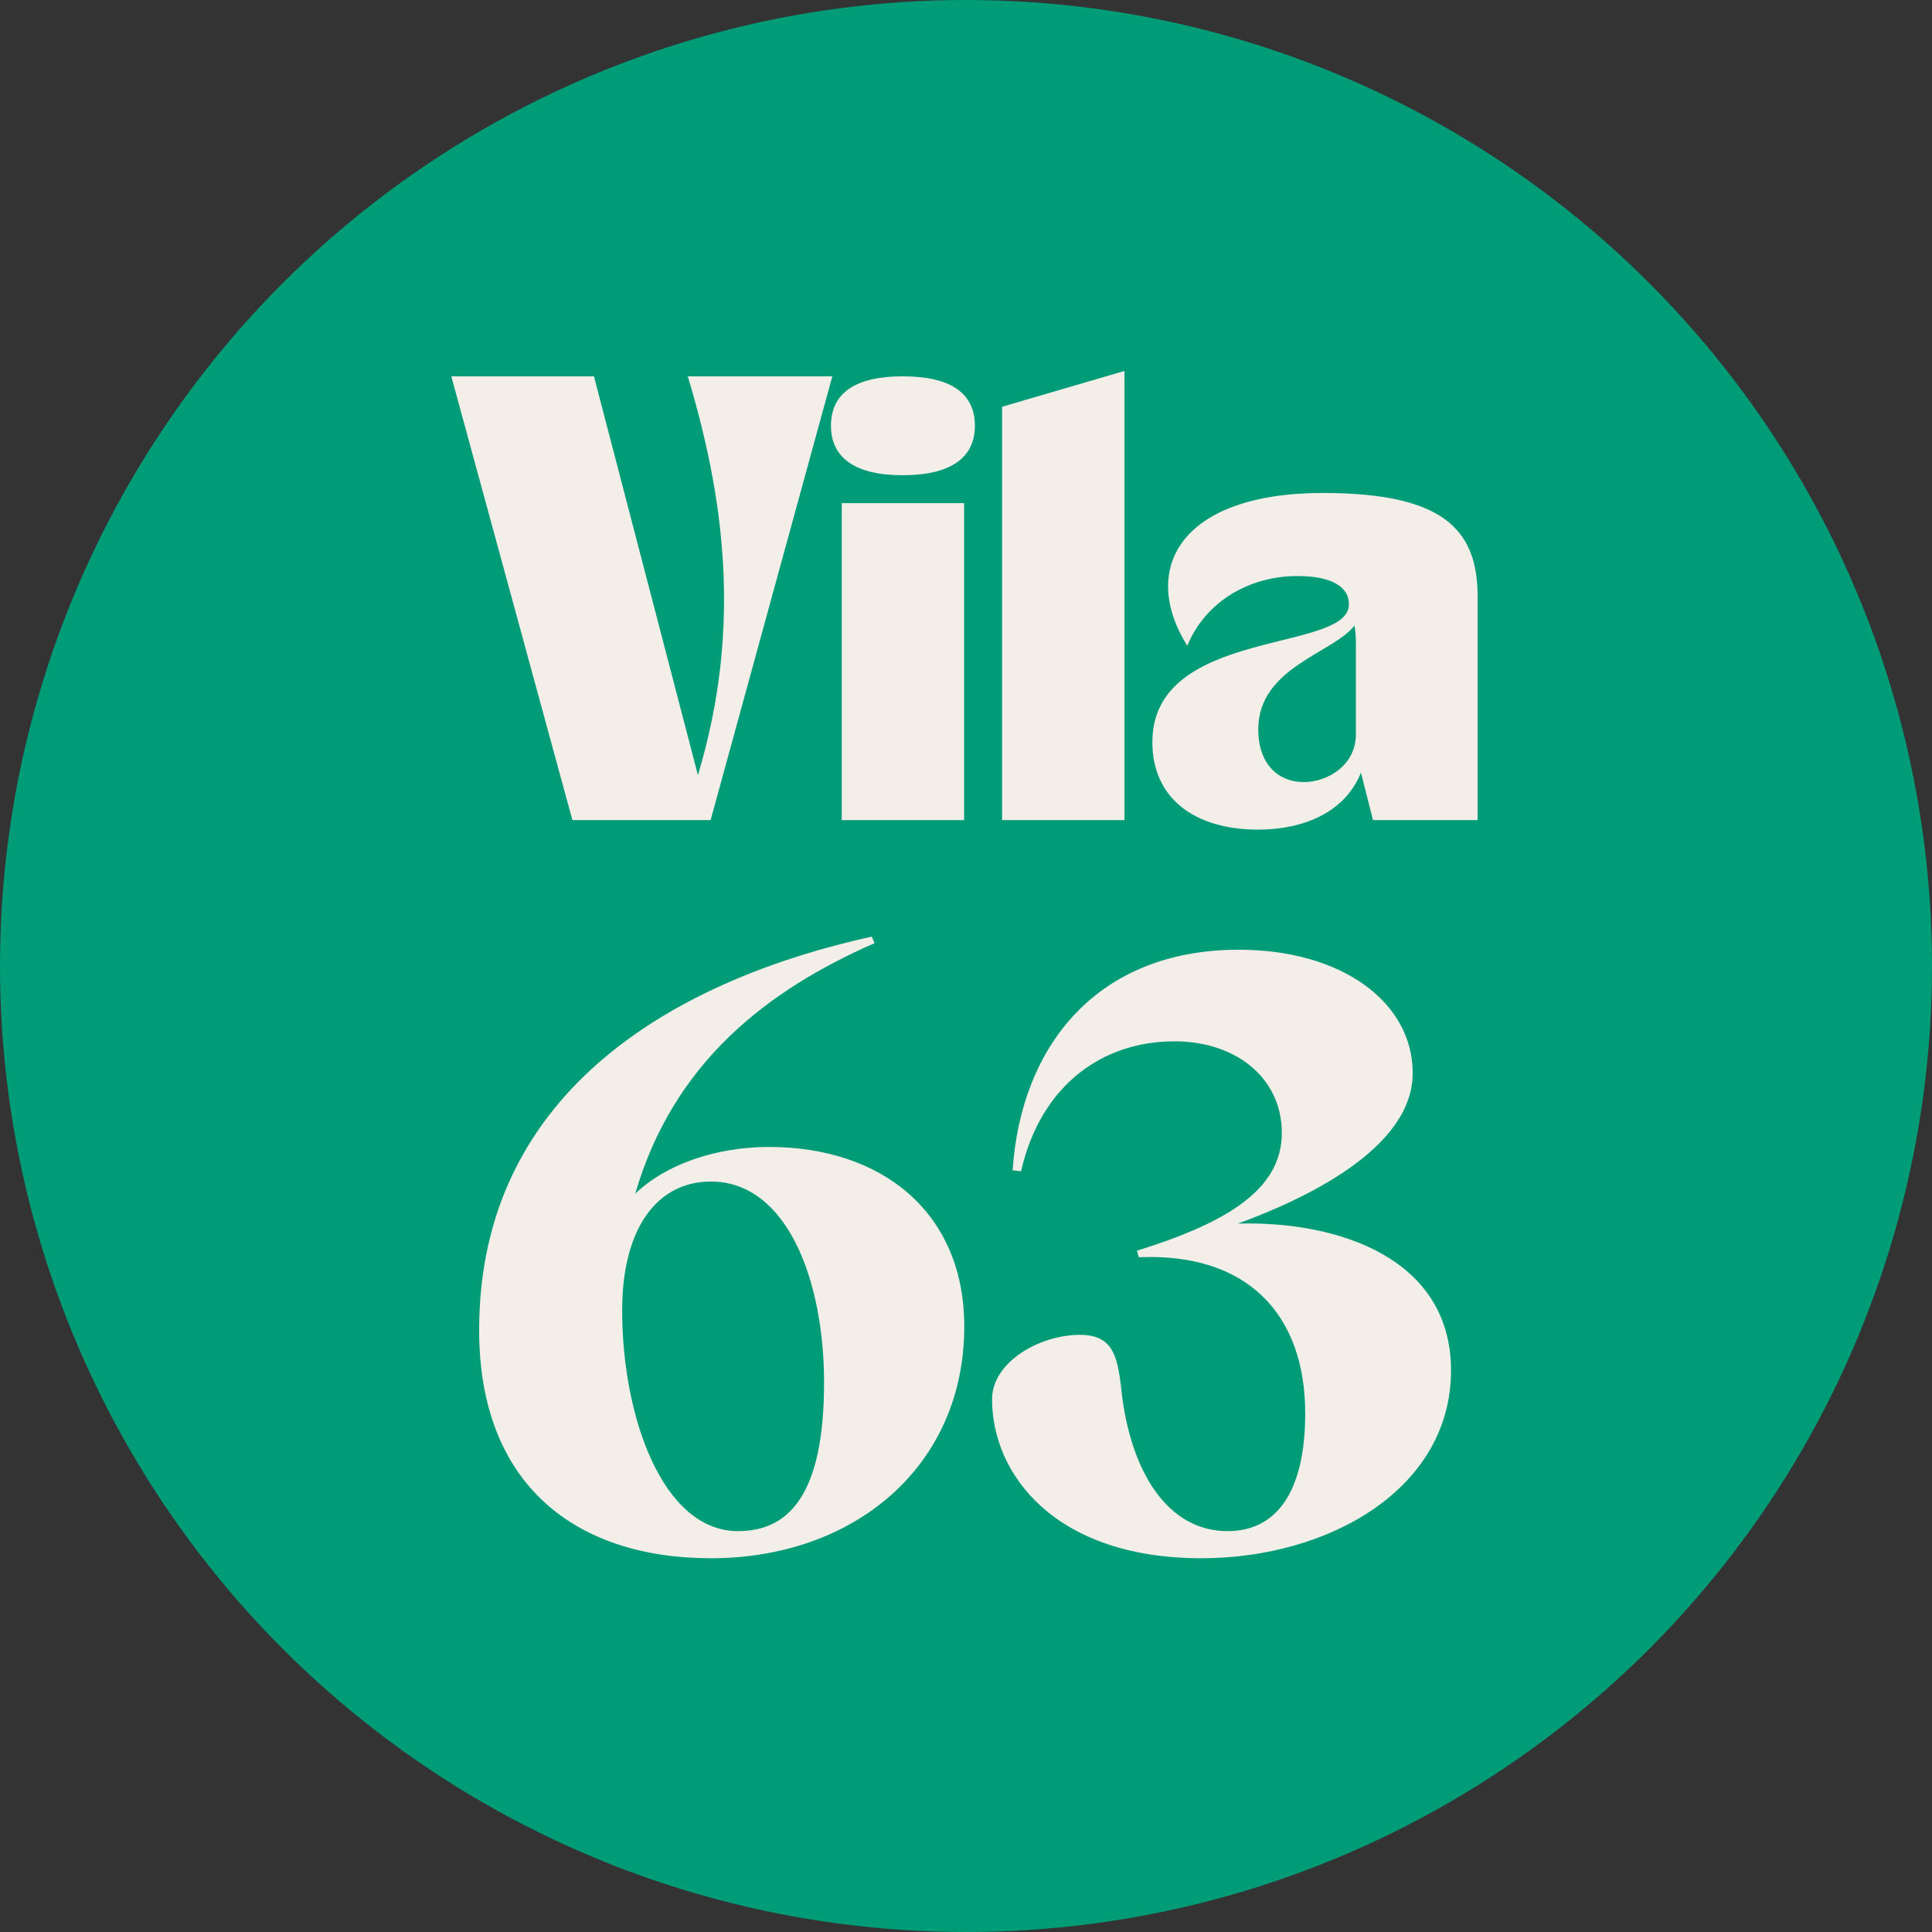
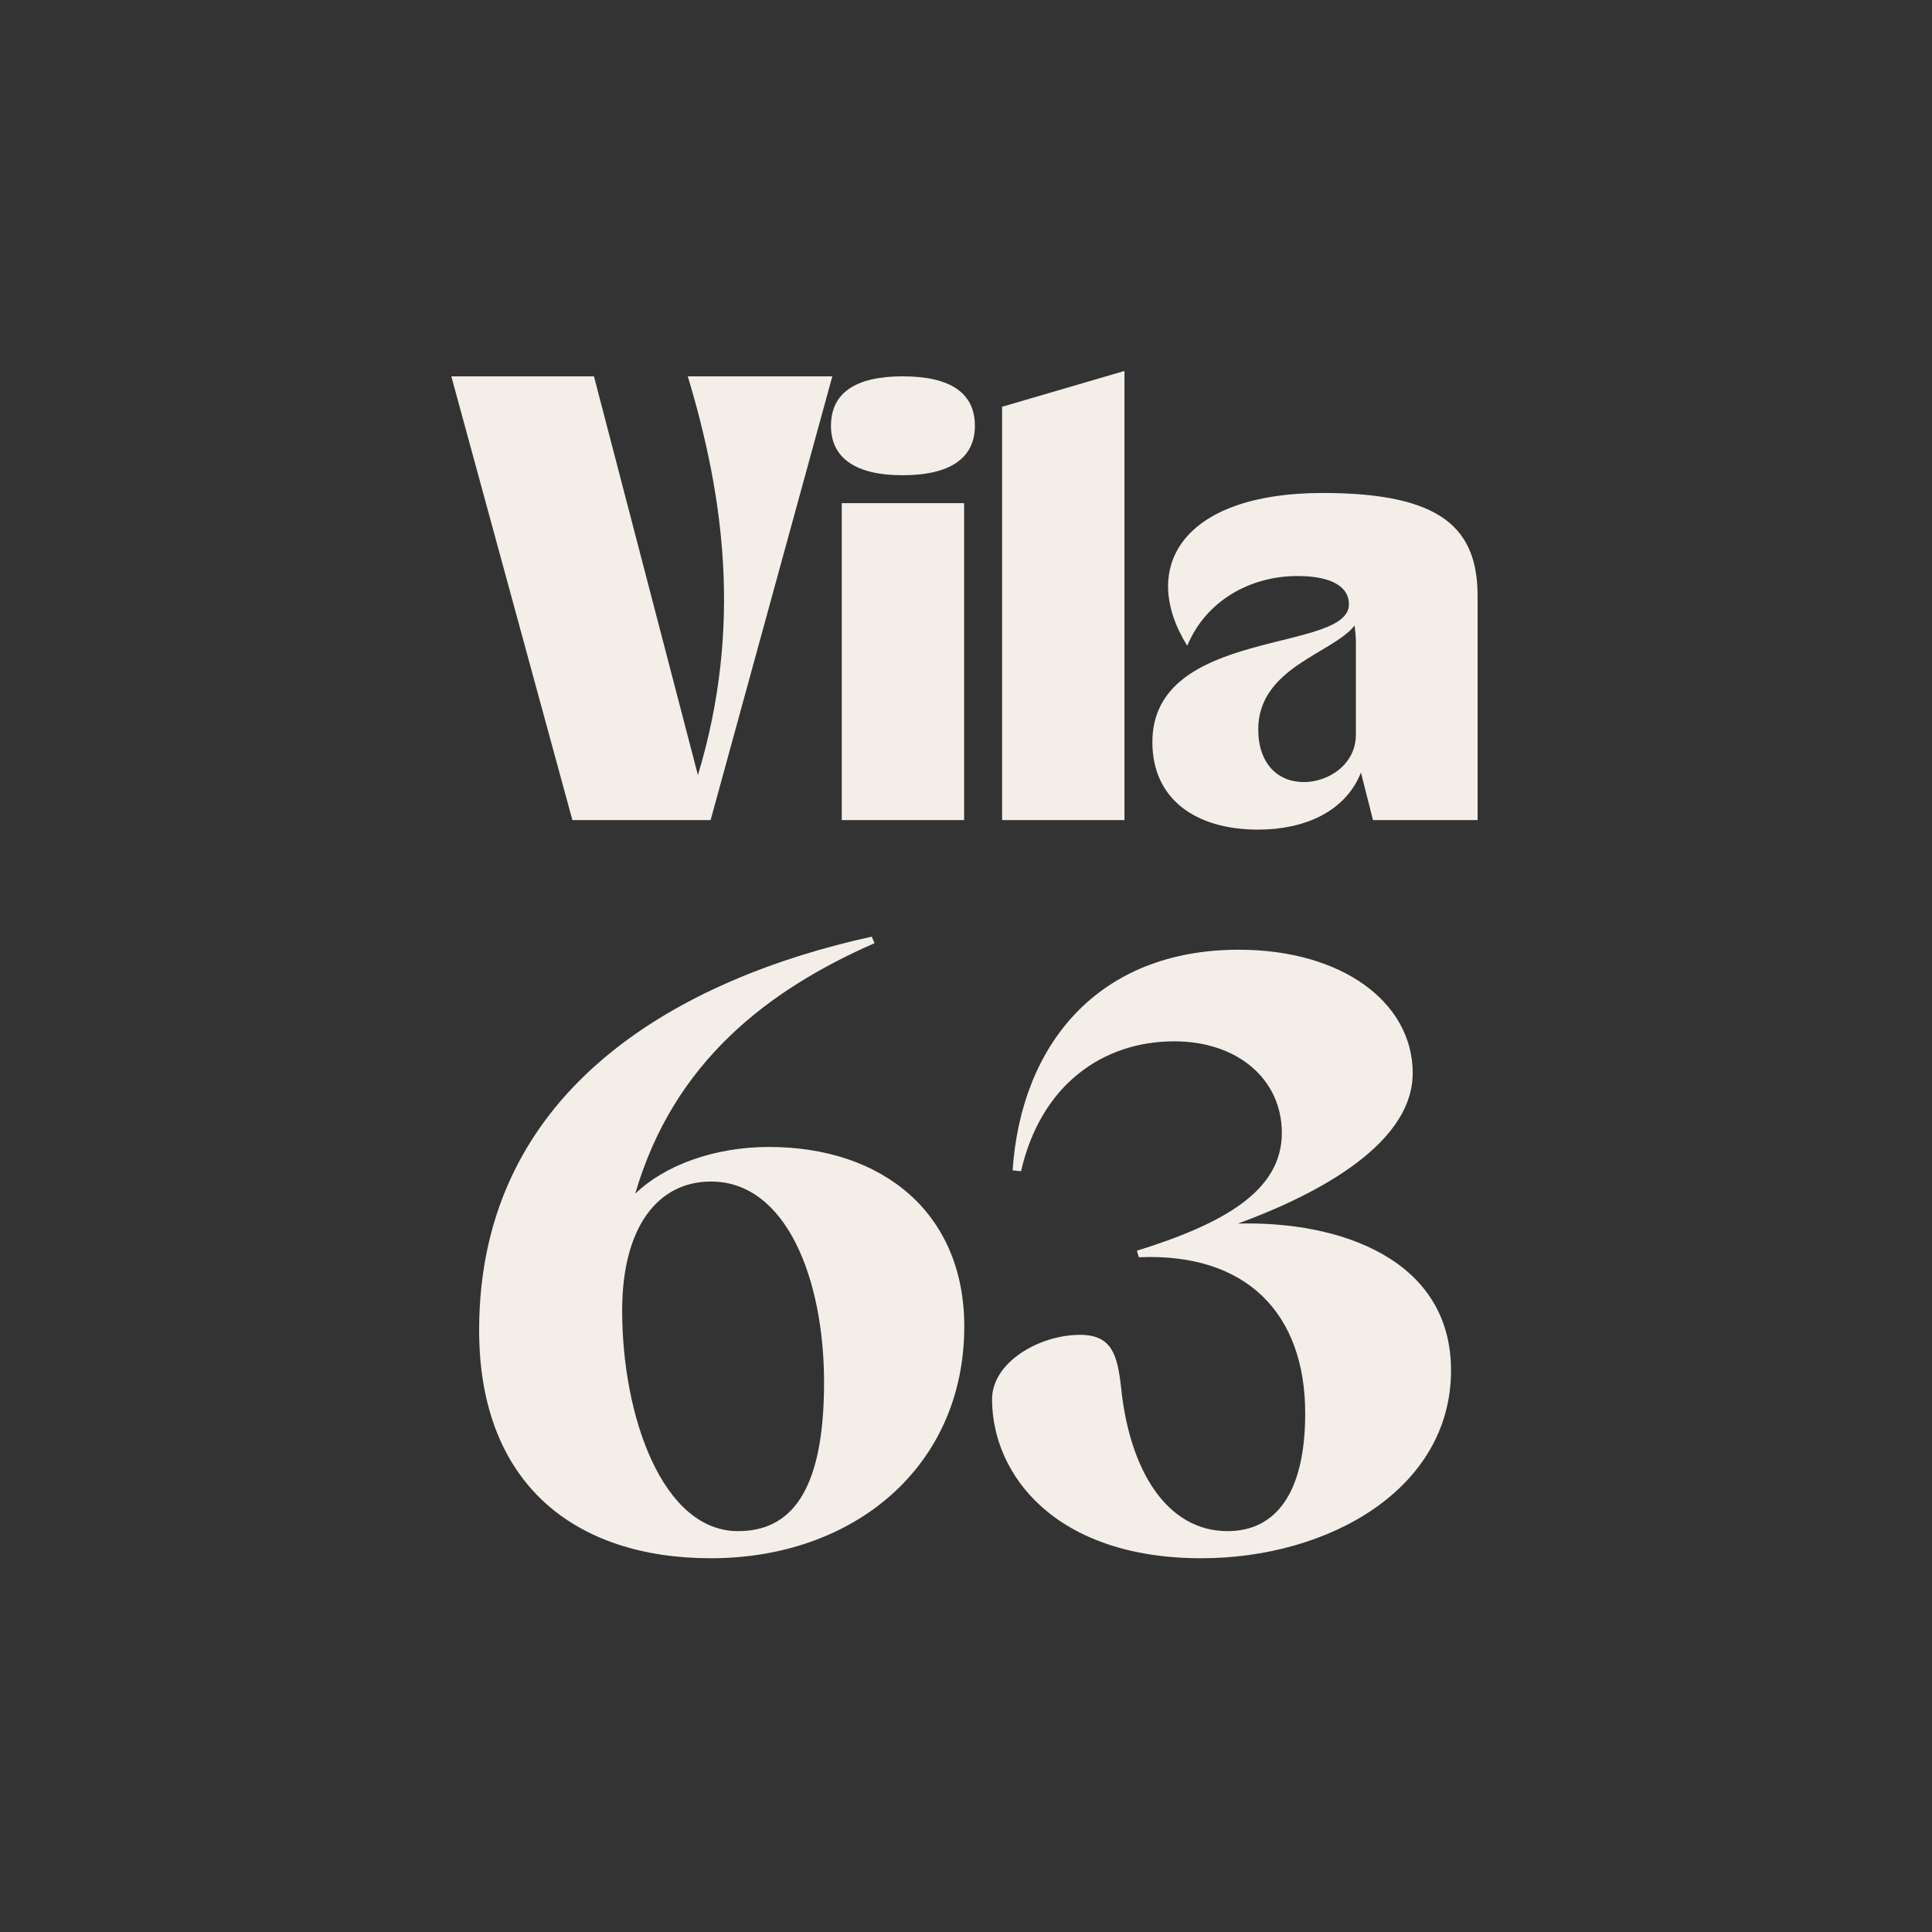
<svg xmlns="http://www.w3.org/2000/svg" width="625" height="625" fill="none">
  <rect width="100%" height="100%" fill="#333333" stroke="none" />
-   <circle cx="312.5" cy="312.5" r="312.5" fill="#009C78" />
  <path d="M388.668 504.091c-47.476 0-67.736-27.215-67.736-51.407 0-12.095 15.422-20.865 28.425-20.865 10.281 0 12.095 6.35 13.305 16.934 2.721 26.913 14.817 46.569 34.473 46.569 15.422 0 25.098-12.096 25.098-38.102 0-32.356-19.051-52.011-53.826-50.499l-.605-2.117c28.123-8.769 46.871-19.353 46.871-38.101 0-17.539-14.515-29.635-34.775-29.635-23.284 0-43.242 14.213-49.592 42.033l-2.722-.303c2.722-40.52 27.518-71.364 73.179-71.364 33.263 0 56.245 16.934 56.245 39.915 0 24.494-35.077 40.823-56.547 48.686 32.961-.908 68.945 11.49 68.945 47.475 0 38.404-39.613 60.781-80.738 60.781Zm-158.675 0c-43.847 0-74.993-23.889-74.993-73.784C155 351.08 221.526 316.305 282.005 303l.907 2.117c-34.473 15.119-65.014 38.404-77.413 81.041 9.375-9.072 25.401-15.12 43.243-15.12 36.891 0 63.2 21.47 63.2 58.06 0 45.358-35.683 74.993-81.949 74.993Zm-28.727-80.134c0 34.17 13.003 71.364 37.497 71.364 16.631 0 27.82-12.095 27.82-48.08 0-33.263-12.096-65.014-36.59-65.014-17.236 0-28.727 14.817-28.727 41.73Zm205.775-155.576c-20.509 0-34.25-10.049-34.25-28.302 0-37.326 63.987-28.712 63.577-44.709 0-5.127-4.922-9.024-16.612-9.024-15.587 0-29.738 8.203-35.685 22.56-15.587-25.021-2.051-49.427 43.889-49.427 38.761 0 50.041 11.69 50.041 33.43v72.396h-33.839l-3.897-15.382c-5.127 12.921-18.663 18.458-33.224 18.458Zm0-32.404c0 10.87 6.152 17.022 14.766 17.022 7.793 0 16.817-5.537 16.817-15.381V207.47c0-1.641-.205-3.486-.41-5.127-6.973 9.024-31.173 13.536-31.173 33.634Zm-82.861 29.328V131.588L363.762 120v145.305H324.18Zm-51.873 0V162.761h39.582v102.544h-39.582ZM268.82 137.74c0-10.664 7.999-15.997 23.175-15.997 15.382 0 23.38 5.333 23.38 15.997 0 10.46-7.998 15.997-23.38 15.997-15.176 0-23.175-5.537-23.175-15.997Zm-83.648 127.565L146 121.743h46.145l33.634 129.001c14.561-48.196 8.204-90.854-3.281-129.001h46.76l-39.377 143.562h-44.709Z" fill="#F4EEE9" />
</svg>